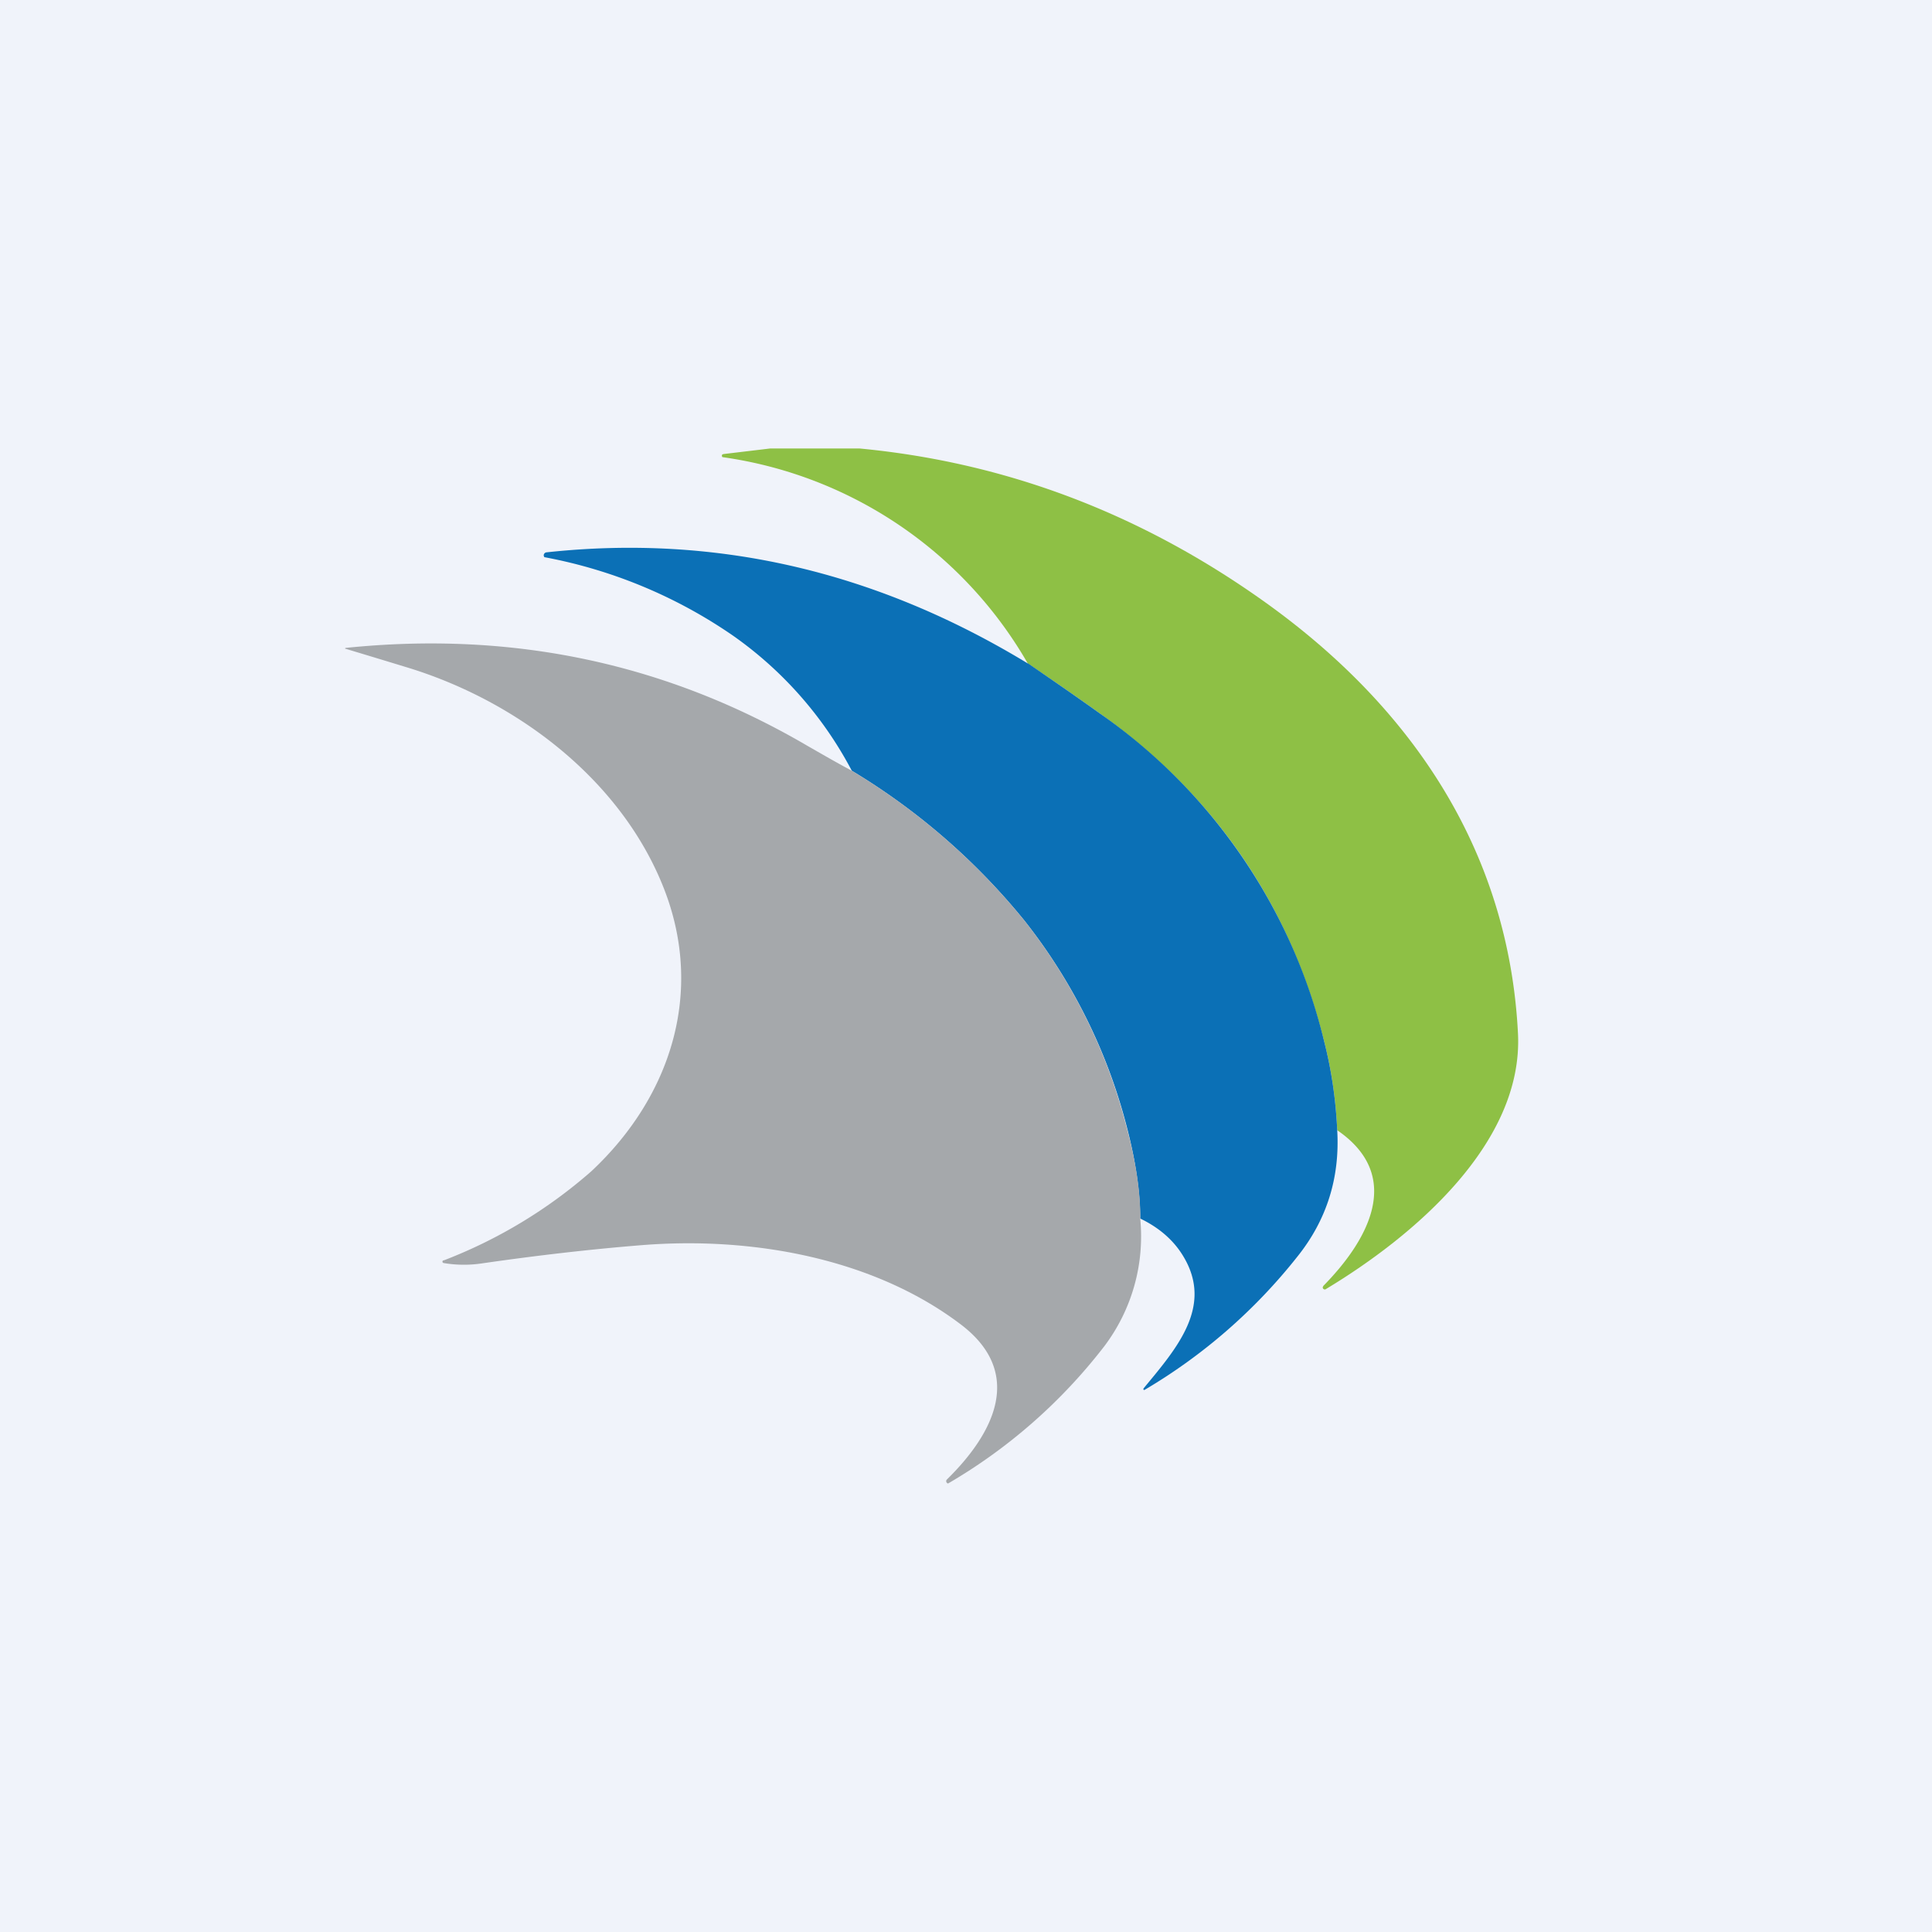
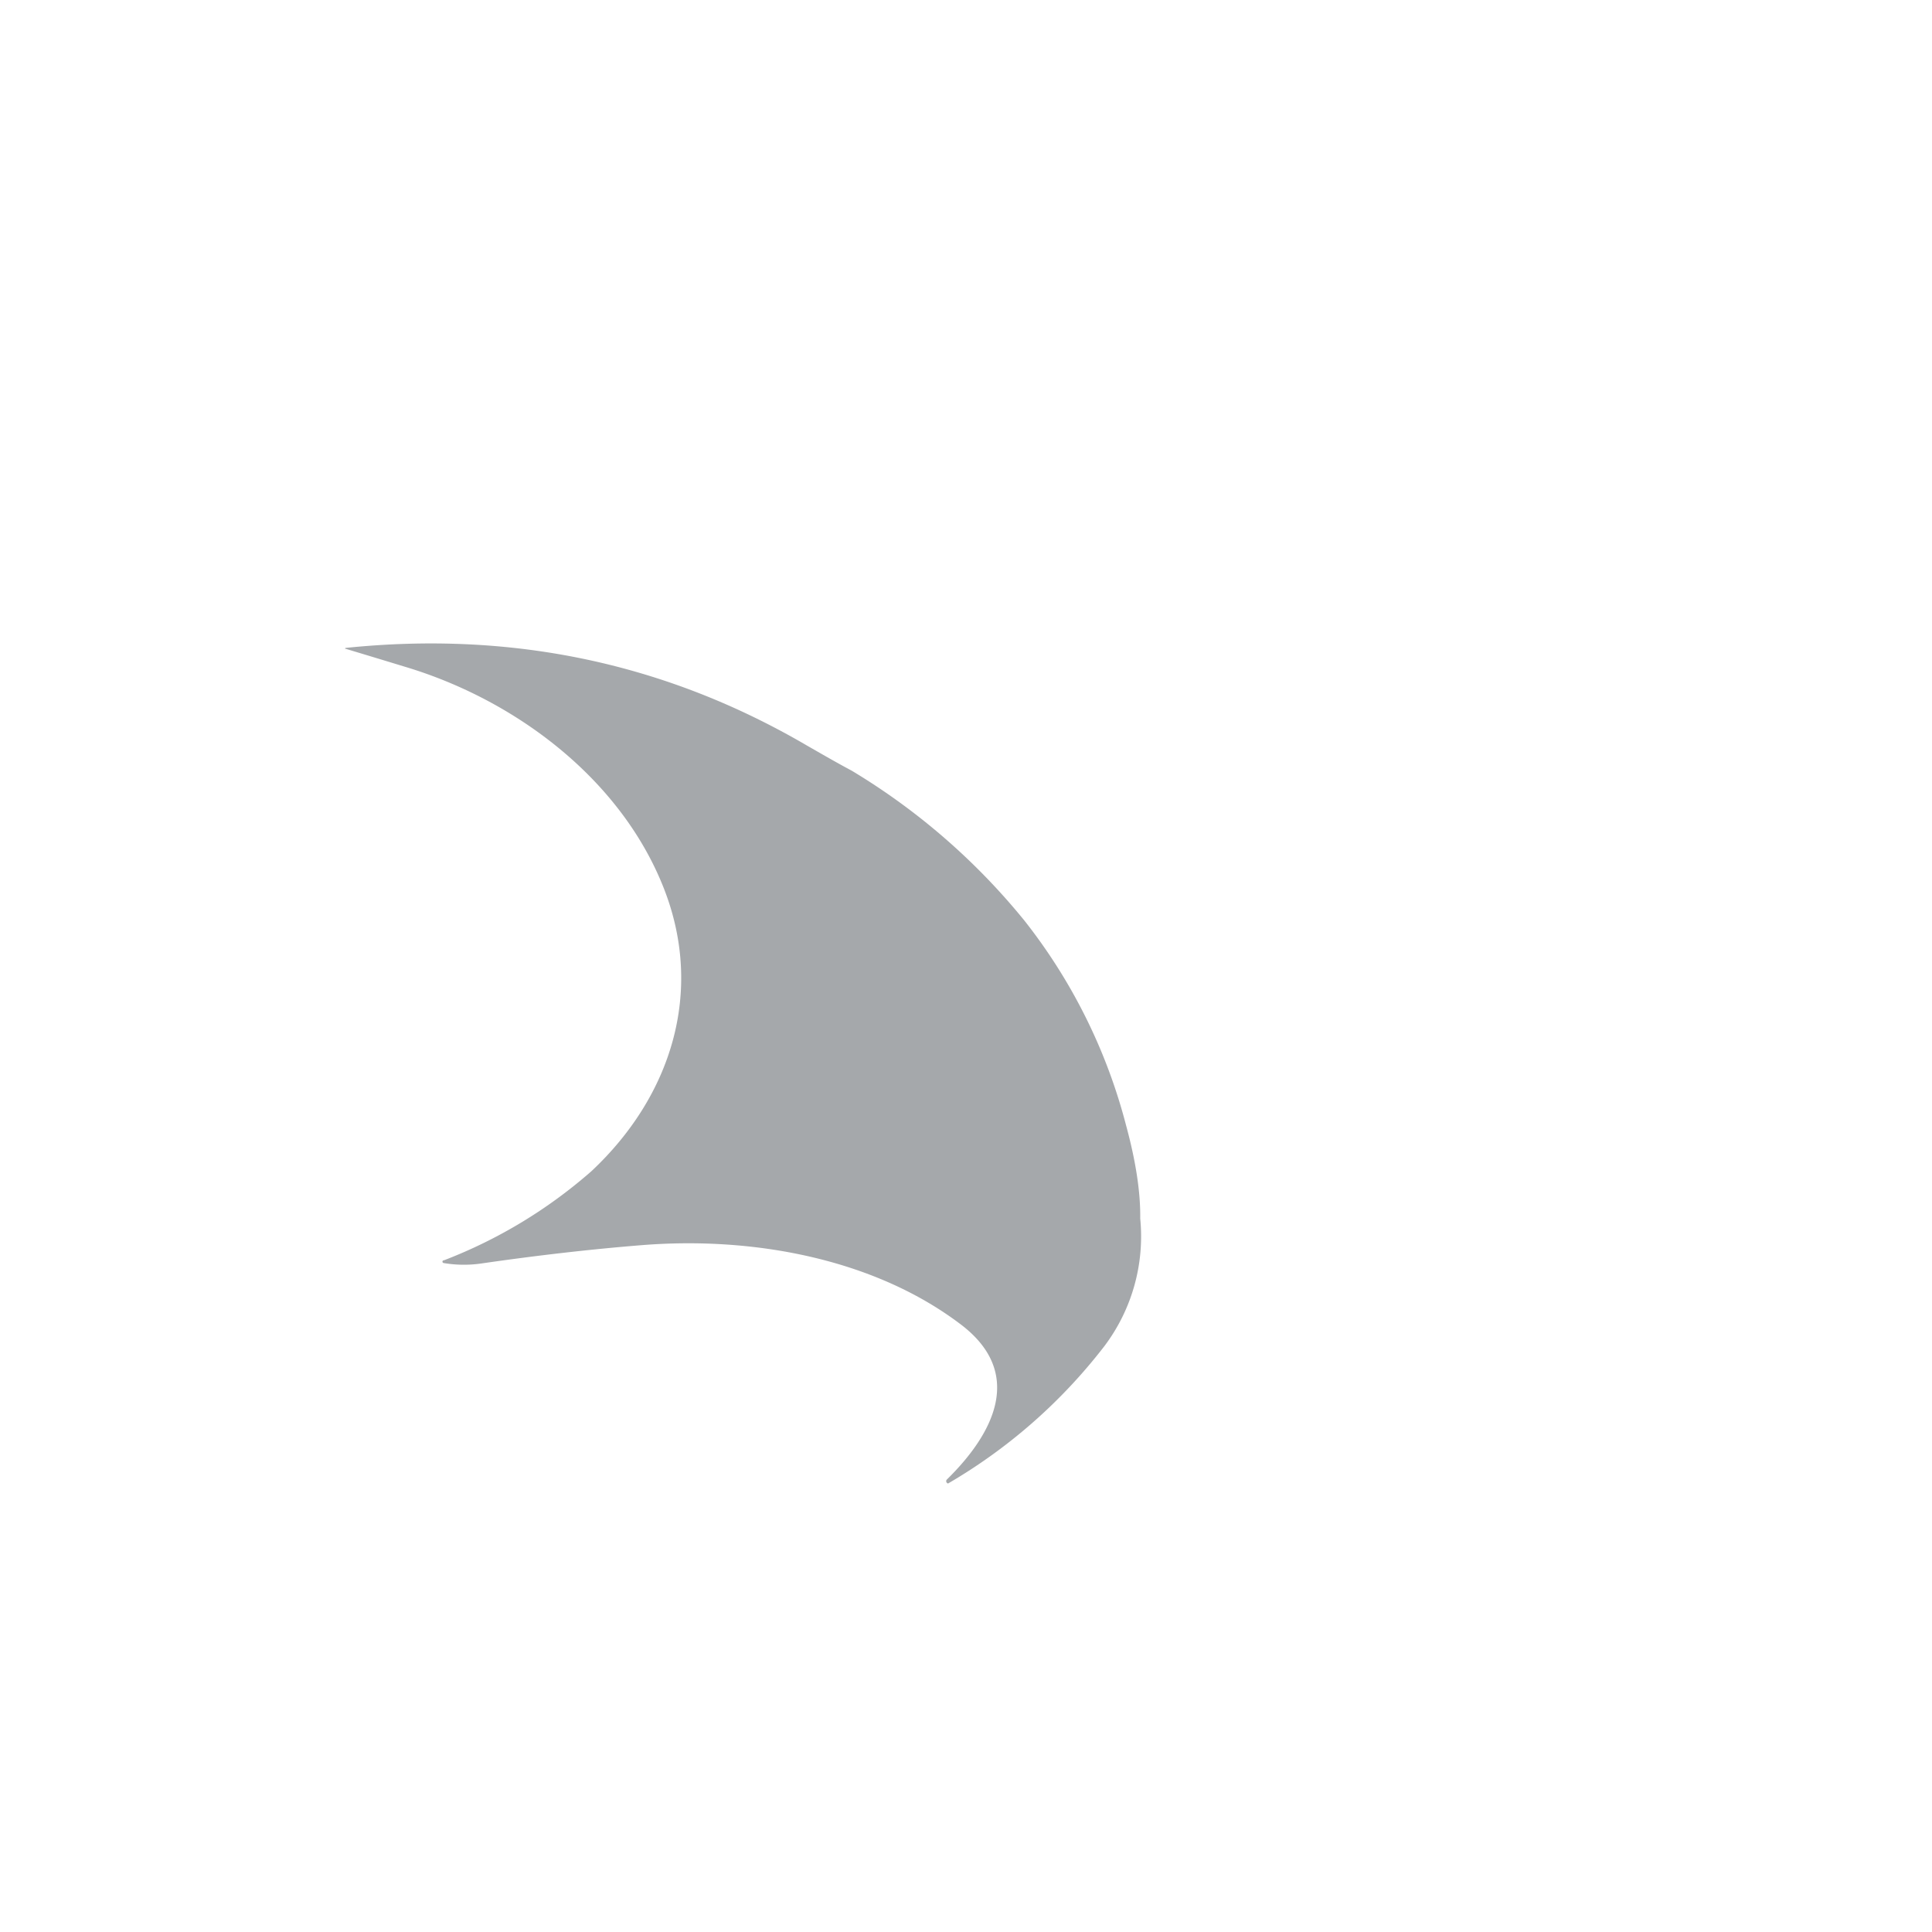
<svg xmlns="http://www.w3.org/2000/svg" width="56" height="56" viewBox="0 0 56 56">
-   <path fill="#F0F3FA" d="M0 0h56v56H0z" />
-   <path d="M24.92 13c4.2.4 8.1 1.86 11.7 4.42 4.36 3.1 7.12 7.3 7.38 12.55.15 3.17-3.02 5.86-5.56 7.39a.06.06 0 0 1-.1-.05l.02-.04c1.25-1.27 2.37-3.16.4-4.51-.04-.86-.16-1.72-.38-2.58-1-3.96-3.17-7.13-6.5-9.5a90.09 90.09 0 0 0-2.09-1.45 12.16 12.16 0 0 0-8.85-5.98.06.06 0 0 1 0-.08l.04-.01 1.34-.16h2.6Z" fill="#8EC045" />
-   <path d="M29.8 19.23c.64.44 1.34.92 2.08 1.45a16.22 16.22 0 0 1 6.5 9.5c.22.86.34 1.72.38 2.58.08 1.37-.3 2.6-1.16 3.67a16 16 0 0 1-4.43 3.86.03.03 0 0 1-.03-.03l.01-.02c.94-1.14 2.04-2.37 1.14-3.84-.28-.46-.7-.82-1.24-1.08 0-.77-.13-1.67-.4-2.7a16.1 16.1 0 0 0-2.96-5.94 19.17 19.17 0 0 0-5-4.34 11.09 11.09 0 0 0-3.45-3.92 14.2 14.2 0 0 0-5.46-2.27.1.1 0 0 1-.02-.06.09.09 0 0 1 .08-.08c4.9-.53 9.54.54 13.95 3.22Z" fill="#0B70B6" />
  <path d="M24.69 22.34a19.16 19.16 0 0 1 5 4.34 16.1 16.1 0 0 1 2.95 5.94c.28 1.03.42 1.93.41 2.7a5.28 5.28 0 0 1-1.04 3.7A15.68 15.68 0 0 1 27.48 43a.07.07 0 0 1-.04-.11c1.35-1.32 2.3-3.1.37-4.53-2.53-1.9-6.03-2.52-9.19-2.27-1.5.12-3.06.3-4.65.53a3.53 3.53 0 0 1-1.11-.01.04.04 0 0 1 .01-.08 14.2 14.2 0 0 0 4.27-2.58c2.32-2.17 3.27-5.2 2.11-8.18-1.23-3.16-4.27-5.47-7.5-6.44A364.69 364.69 0 0 0 10 18.8a.03.03 0 0 1 .02-.02c4.85-.5 9.3.45 13.37 2.83.42.24.85.49 1.3.73Z" fill="#A5A8AB" />
</svg>